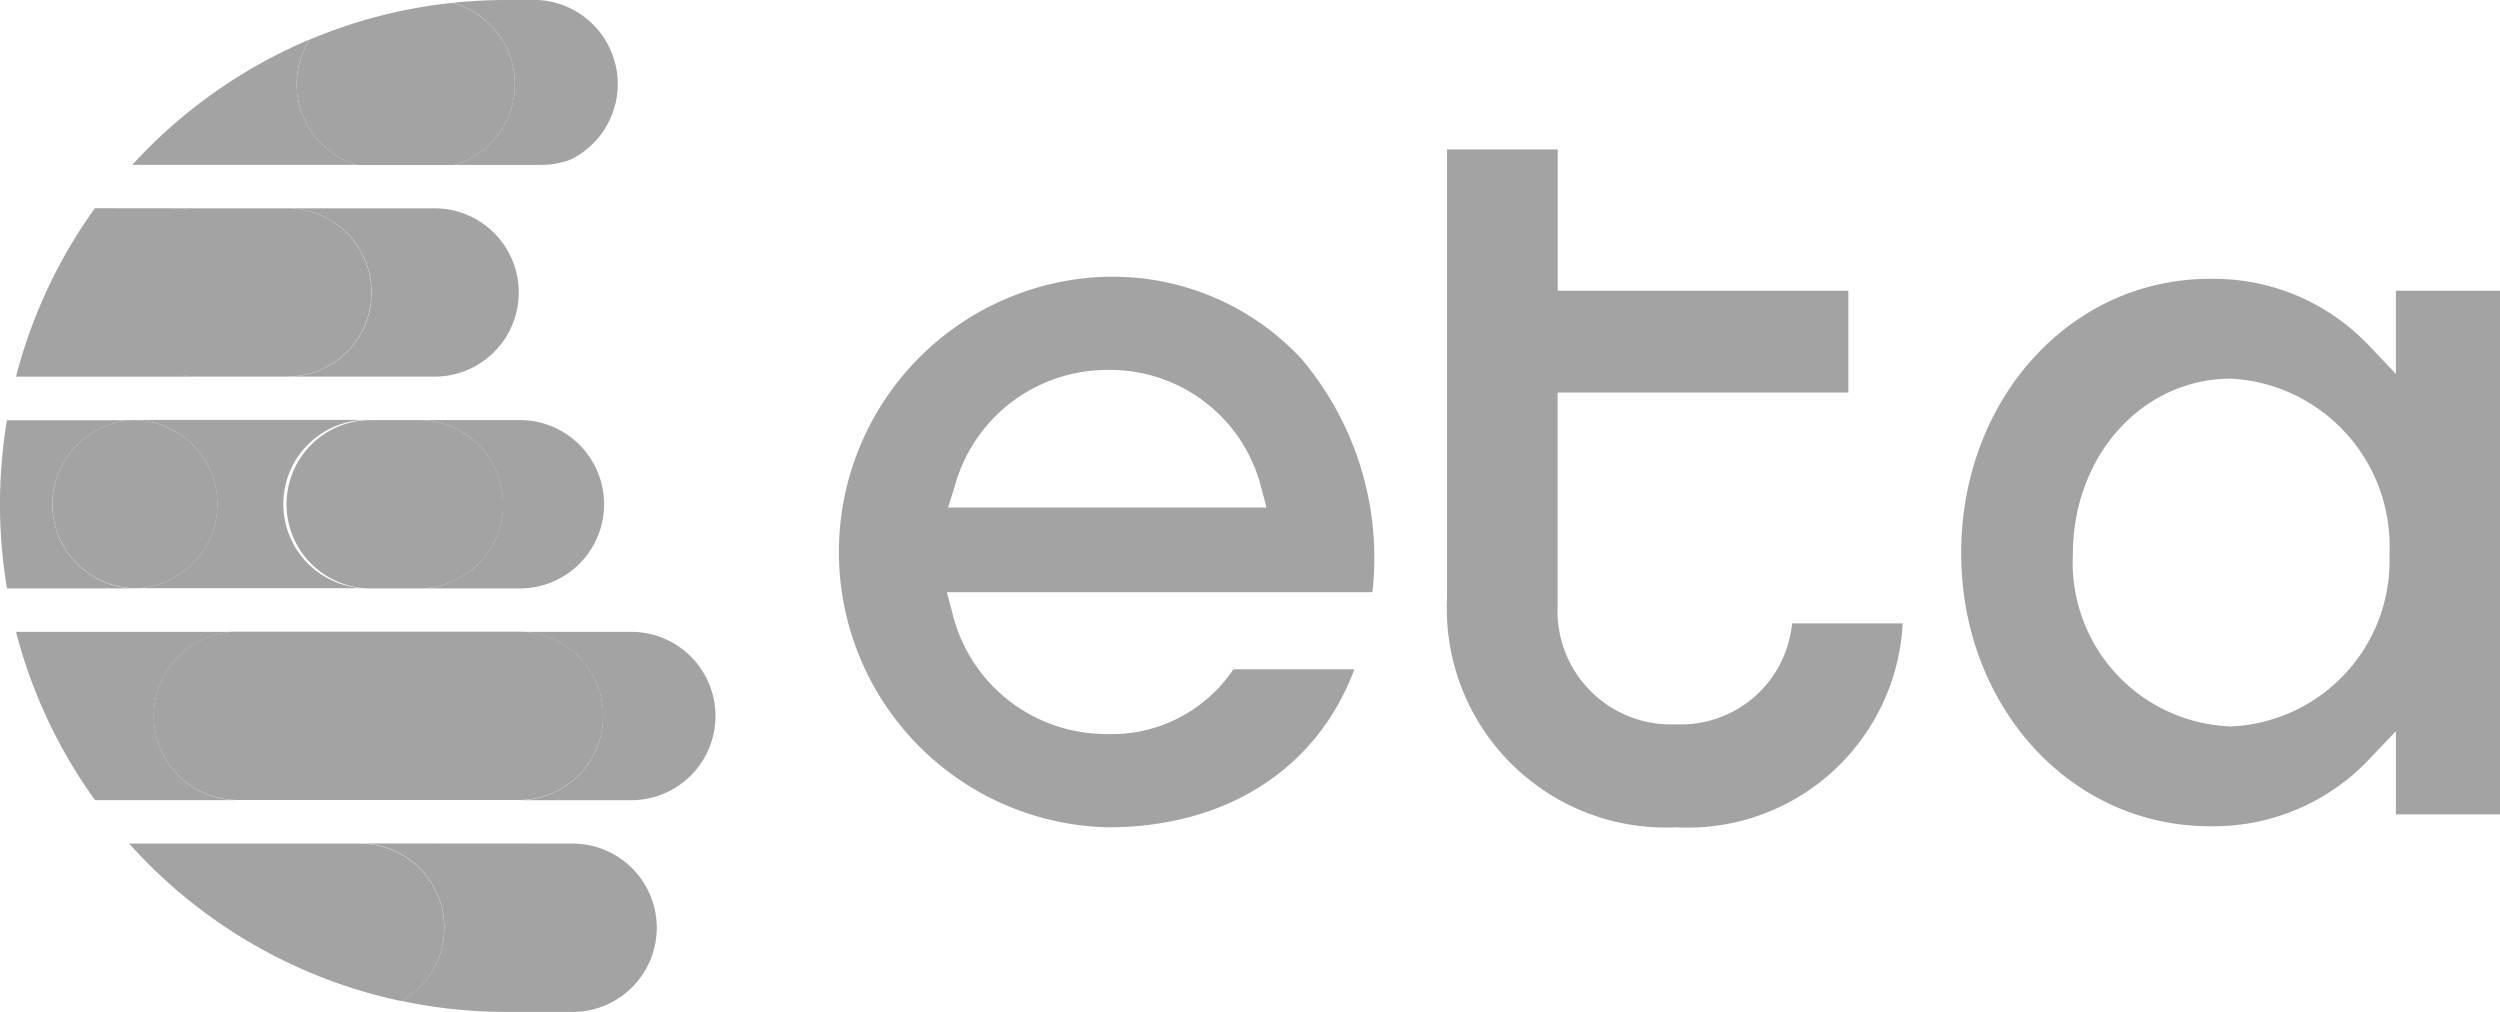
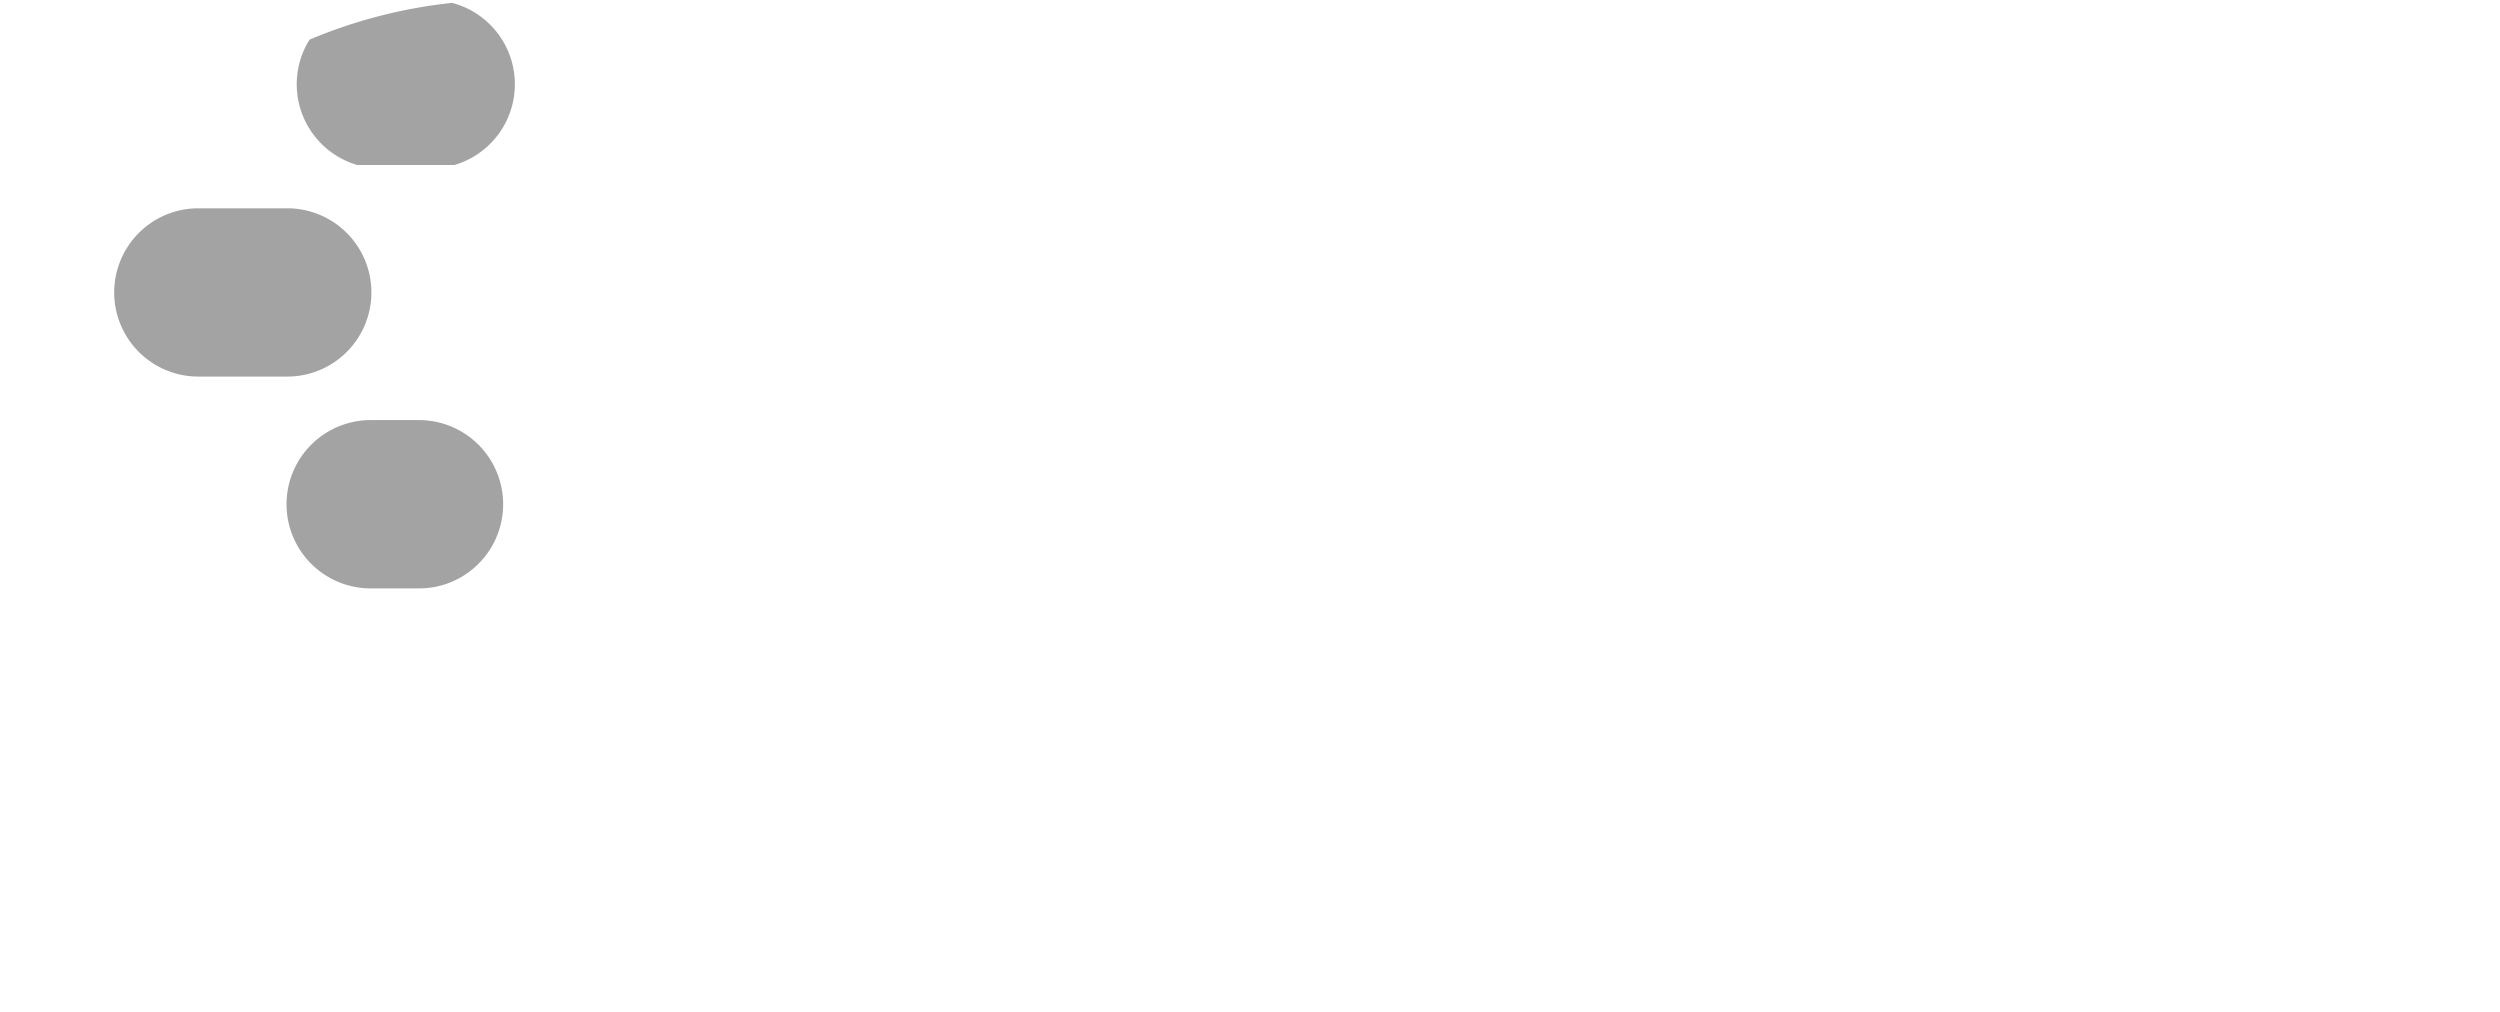
<svg xmlns="http://www.w3.org/2000/svg" width="81.529" height="33" viewBox="0 0 81.529 33">
  <g id="footer-eta.9aaef09c" transform="translate(0 -11)">
-     <path id="path827" d="M47.19,15.873V30.514a7.143,7.143,0,0,0,7.466,7.466,7.022,7.022,0,0,0,7.394-6.649H58.442a3.641,3.641,0,0,1-3.786,3.29,3.7,3.7,0,0,1-3.86-3.86V23.8h9.482V20.481H50.8V15.873ZM36.127,20.023a8.981,8.981,0,0,0,0,17.957c3.875,0,6.832-1.912,8.042-5.154H40.223a4.772,4.772,0,0,1-4.132,2.111,5.156,5.156,0,0,1-5.038-3.971l-.176-.654H44.757A10.051,10.051,0,0,0,42.44,22.7a8.4,8.4,0,0,0-6.313-2.674Zm35.931.071c-4.541,0-8.1,3.928-8.1,8.942,0,4.995,3.558,8.908,8.1,8.908a6.973,6.973,0,0,0,5.182-2.16l.894-.939v2.712h3.395V20.481H78.135v2.713l-.894-.94a6.971,6.971,0,0,0-5.182-2.16ZM36.091,23.066A5.075,5.075,0,0,1,41.13,26.9l.174.652H30.916l.214-.675A5.15,5.15,0,0,1,36.091,23.066Zm36.671.281a5.471,5.471,0,0,1,5.162,5.724,5.411,5.411,0,0,1-5.162,5.619A5.347,5.347,0,0,1,67.6,29.072c0-3.21,2.267-5.724,5.162-5.724ZM.228,24.7a16.589,16.589,0,0,0,0,5.489H4.076l-.046,0c.062,0,.123-.005.184-.011a2.741,2.741,0,0,1,0-5.462c-.061-.005-.121-.009-.184-.011.016,0,.031,0,.046,0H.228Zm.294,6.906A16.441,16.441,0,0,0,3.1,37.094h4.61a2.745,2.745,0,0,1,0-5.489Zm3.691,6.906a16.483,16.483,0,0,0,8.878,5.136,2.745,2.745,0,0,0-1.347-5.136H4.213Z" fill="#a3a3a3" />
-     <path id="path829" d="M4.076,24.7l-.047,0c.062,0,.123.005.184.011s.122-.009.184-.011a2.742,2.742,0,0,1,0,5.483c-.062,0-.123-.006-.184-.011s-.122.009-.184.011l.047,0h7.961a2.745,2.745,0,1,1,0-5.489H4.085Zm12.9,6.906a2.745,2.745,0,0,1,0,5.489h3.559a2.745,2.745,0,1,0,0-5.489Z" fill="#a3a3a3" />
-     <path id="path831" d="M4.4,24.7c-.062,0-.123.005-.184.011a2.741,2.741,0,0,0,0,5.462c.061.005.122.009.184.011a2.742,2.742,0,0,0,0-5.483Zm3.307,6.9a2.745,2.745,0,0,0,0,5.489h9.271a2.745,2.745,0,0,0,0-5.489H7.7Zm4.039,6.906a2.745,2.745,0,0,1,1.347,5.136A16.557,16.557,0,0,0,16.5,44h2.121a2.745,2.745,0,1,0,0-5.489Z" fill="#a3a3a3" />
-     <path id="path833" d="M16.5,11a16.643,16.643,0,0,0-1.748.093,2.745,2.745,0,0,1,.07,5.285h2.822a2.762,2.762,0,0,0,.964-.173A2.744,2.744,0,0,0,17.542,11l-.322,0H16.5ZM9.374,17.794a2.744,2.744,0,1,1,0,5.488h4.8a2.744,2.744,0,1,0,0-5.488ZM13.662,24.7a2.745,2.745,0,0,1,.554,5.433,2.775,2.775,0,0,1-.552.056h3.343a2.745,2.745,0,0,0,0-5.489Z" fill="#a3a3a3" />
    <path id="path835" d="M14.752,11.093a16.389,16.389,0,0,0-4.657,1.2,2.743,2.743,0,0,0,1.468,4.061l.083.026h3.176a2.744,2.744,0,0,0-.07-5.284Zm-8.284,6.7a2.744,2.744,0,0,0,0,5.488h2.9a2.744,2.744,0,1,0,0-5.488H6.468ZM12.037,24.7a2.745,2.745,0,0,0,0,5.489h1.626a2.812,2.812,0,0,0,.552-.055,2.745,2.745,0,0,0-.554-5.434H12.037Z" fill="#a3a3a3" />
-     <path id="path837" d="M10.094,12.29a16.54,16.54,0,0,0-5.78,4.087h7.332l-.083-.026a2.743,2.743,0,0,1-1.469-4.061Zm-7,5.5A16.436,16.436,0,0,0,.522,23.283H6.47a2.745,2.745,0,0,1,0-5.489Z" fill="#a3a3a3" />
  </g>
</svg>